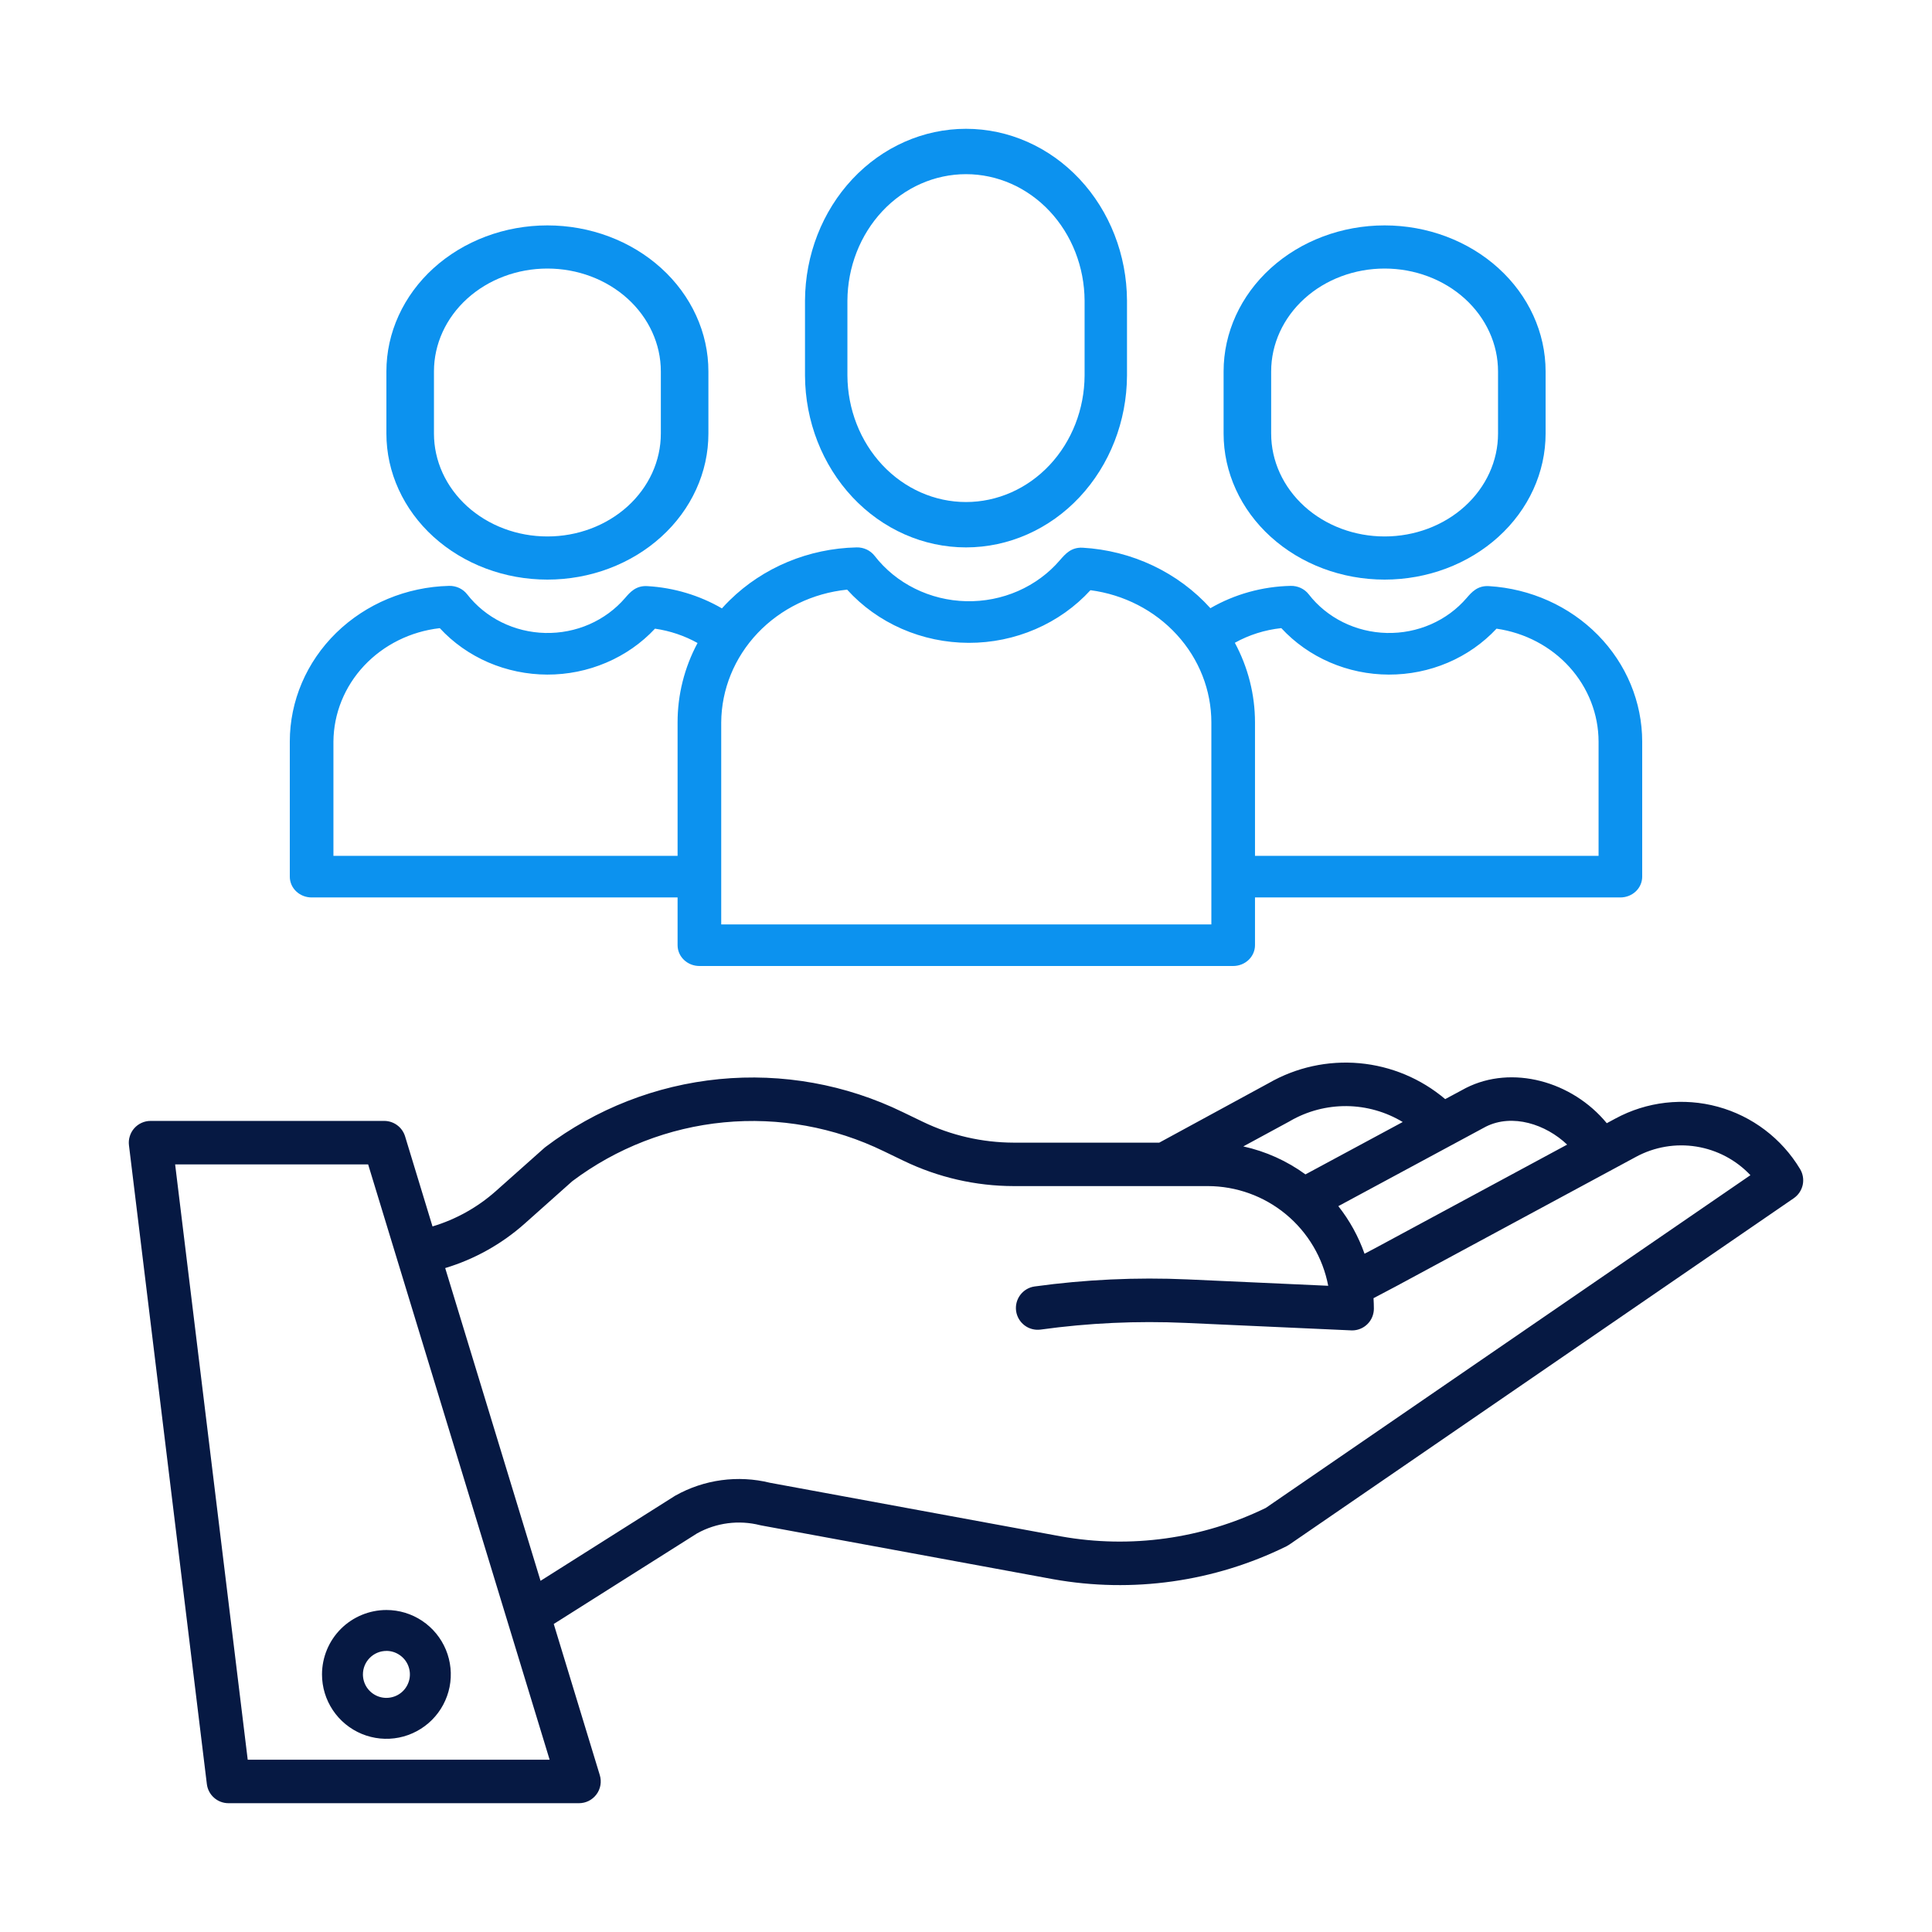
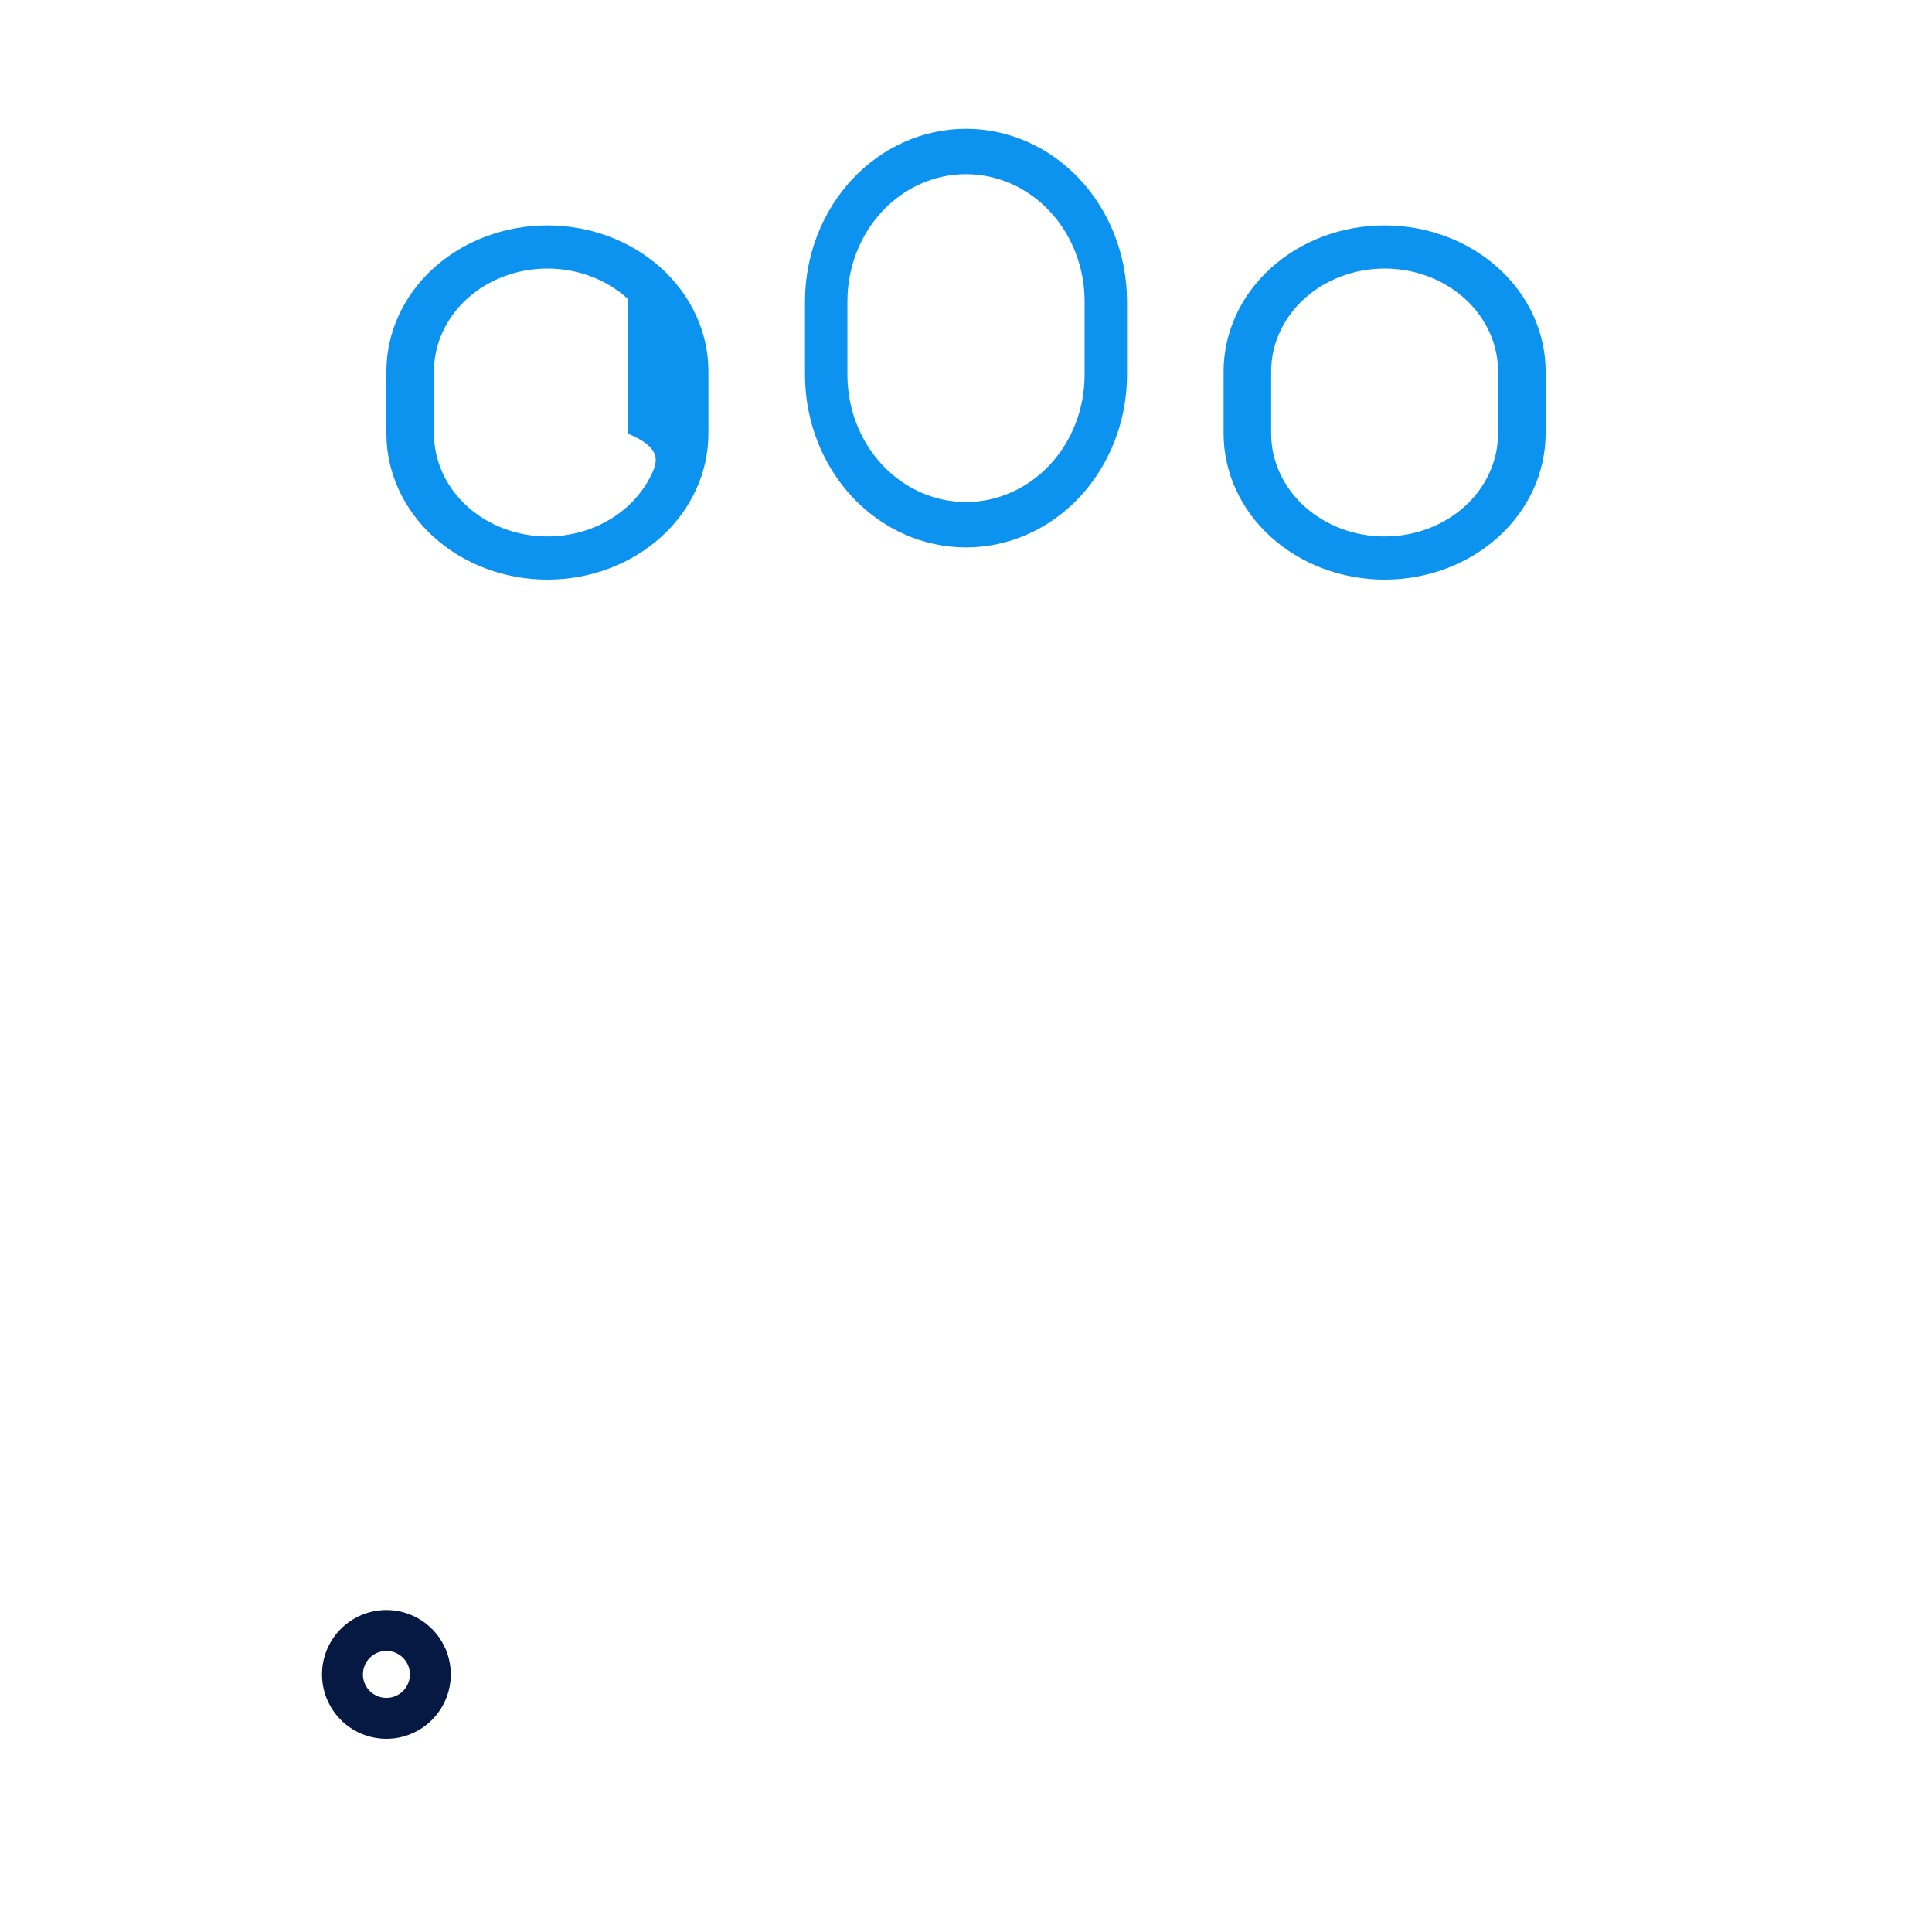
<svg xmlns="http://www.w3.org/2000/svg" width="60" height="60" viewBox="0 0 60 60" fill="none">
-   <path d="M50.167 34.738L49.9 34.882C48.821 33.572 46.952 33.065 45.528 33.787C45.523 33.789 45.518 33.792 45.513 33.795L44.882 34.134C44.13 33.497 43.2 33.108 42.218 33.019C41.237 32.931 40.252 33.147 39.398 33.639L36.002 35.486H31.484C30.506 35.484 29.54 35.263 28.659 34.838L28.037 34.538C26.268 33.676 24.294 33.322 22.335 33.513C20.377 33.705 18.509 34.434 16.94 35.621C16.925 35.633 16.911 35.644 16.897 35.657L15.396 36.993C14.829 37.496 14.159 37.87 13.432 38.088L12.58 35.29C12.537 35.151 12.452 35.03 12.335 34.944C12.219 34.858 12.078 34.811 11.933 34.811H4.676C4.58 34.811 4.485 34.831 4.398 34.871C4.311 34.91 4.233 34.967 4.17 35.039C4.106 35.11 4.059 35.195 4.031 35.286C4.002 35.377 3.993 35.474 4.005 35.568L6.424 55.406C6.444 55.57 6.523 55.721 6.647 55.83C6.771 55.94 6.93 56 7.095 56H17.981C18.087 56 18.191 55.975 18.285 55.928C18.379 55.88 18.461 55.811 18.524 55.726C18.587 55.642 18.629 55.543 18.647 55.439C18.665 55.335 18.658 55.228 18.627 55.127L17.197 50.434L21.651 47.619C22.247 47.289 22.946 47.199 23.606 47.366C23.62 47.369 23.634 47.373 23.649 47.375L32.709 49.044C35.171 49.484 37.71 49.126 39.953 48.021C39.982 48.006 40.01 47.99 40.036 47.972L55.707 37.212C55.849 37.114 55.948 36.966 55.985 36.798C56.021 36.63 55.992 36.454 55.903 36.306C55.333 35.357 54.418 34.663 53.35 34.371C52.282 34.079 51.142 34.21 50.167 34.738ZM46.145 34.989C46.969 34.576 48.006 34.914 48.669 35.547L42.726 38.752L42.377 38.936C42.189 38.402 41.914 37.903 41.563 37.458L46.145 34.989ZM40.052 34.822C40.057 34.818 40.063 34.816 40.068 34.812C40.6 34.505 41.205 34.346 41.82 34.351C42.435 34.357 43.037 34.528 43.563 34.845L40.542 36.472C39.966 36.052 39.308 35.756 38.612 35.603L40.052 34.822ZM7.693 54.649L5.439 36.162H11.433L17.069 54.649H7.693ZM39.31 46.83C37.337 47.79 35.111 48.1 32.951 47.714L23.913 46.049C22.919 45.804 21.868 45.946 20.975 46.447C20.965 46.453 20.954 46.459 20.944 46.466L16.787 49.094L13.826 39.381C14.739 39.106 15.581 38.635 16.294 38.001L17.773 36.683C19.144 35.653 20.773 35.02 22.48 34.856C24.187 34.692 25.906 35.002 27.448 35.753L28.07 36.053C29.135 36.566 30.301 36.834 31.483 36.835H37.511C38.396 36.837 39.254 37.146 39.936 37.711C40.618 38.276 41.083 39.061 41.249 39.931L36.88 39.733C35.292 39.662 33.701 39.736 32.126 39.953C31.95 39.979 31.791 40.074 31.685 40.216C31.578 40.359 31.532 40.538 31.556 40.714C31.581 40.891 31.674 41.05 31.815 41.158C31.957 41.267 32.135 41.314 32.312 41.292C33.805 41.085 35.314 41.016 36.819 41.084L41.961 41.316C41.971 41.316 41.981 41.317 41.991 41.317C42.17 41.317 42.342 41.246 42.469 41.119C42.596 40.992 42.667 40.82 42.667 40.641C42.667 40.532 42.662 40.423 42.656 40.316L43.361 39.944L50.809 35.926C51.381 35.617 52.04 35.505 52.682 35.608C53.324 35.711 53.915 36.023 54.361 36.496L39.31 46.83Z" fill="#061943" />
  <path d="M10 52C10 52.396 10.117 52.782 10.337 53.111C10.557 53.44 10.869 53.696 11.235 53.848C11.6 53.999 12.002 54.039 12.39 53.962C12.778 53.884 13.134 53.694 13.414 53.414C13.694 53.135 13.884 52.778 13.962 52.39C14.039 52.002 13.999 51.6 13.848 51.235C13.696 50.869 13.44 50.557 13.111 50.337C12.782 50.117 12.396 50 12 50C11.47 50.001 10.961 50.212 10.586 50.586C10.211 50.961 10.001 51.47 10 52ZM12 51.27C12.144 51.27 12.285 51.313 12.405 51.394C12.525 51.474 12.619 51.587 12.674 51.721C12.729 51.854 12.744 52.001 12.716 52.142C12.687 52.284 12.618 52.414 12.516 52.516C12.414 52.618 12.284 52.687 12.142 52.715C12.001 52.744 11.854 52.729 11.721 52.674C11.588 52.619 11.474 52.525 11.393 52.405C11.313 52.285 11.271 52.144 11.271 52C11.271 51.807 11.348 51.621 11.485 51.485C11.621 51.348 11.807 51.271 12 51.271V51.27Z" fill="#061943" />
  <path d="M35 11.664V9.336C34.994 7.919 34.464 6.561 33.527 5.561C32.59 4.561 31.322 4 30 4C28.678 4 27.41 4.561 26.473 5.561C25.536 6.561 25.006 7.919 25 9.336V11.664C25.006 13.081 25.536 14.438 26.473 15.439C27.41 16.439 28.678 17 30 17C31.322 17 32.59 16.439 33.527 15.439C34.464 14.438 34.994 13.081 35 11.664ZM26.317 11.664V9.336C26.323 8.293 26.713 7.294 27.403 6.558C28.093 5.822 29.027 5.409 30 5.409C30.973 5.409 31.907 5.822 32.597 6.558C33.287 7.294 33.677 8.293 33.683 9.336V11.664C33.677 12.707 33.287 13.706 32.597 14.442C31.907 15.178 30.973 15.591 30 15.591C29.027 15.591 28.093 15.178 27.403 14.442C26.713 13.706 26.323 12.707 26.317 11.664Z" fill="#0C92EF" />
-   <path d="M21.721 30H38.297C38.477 30 38.649 29.932 38.776 29.811C38.903 29.69 38.975 29.525 38.975 29.354V27.871H50.323C50.502 27.871 50.675 27.803 50.802 27.682C50.929 27.561 51 27.397 51 27.225V23.032C50.999 21.802 50.507 20.618 49.624 19.721C48.741 18.824 47.533 18.282 46.246 18.203C45.885 18.178 45.699 18.396 45.548 18.571C45.248 18.92 44.869 19.2 44.439 19.388C44.009 19.576 43.54 19.668 43.067 19.657C42.593 19.646 42.129 19.532 41.709 19.324C41.289 19.116 40.925 18.82 40.644 18.457C40.579 18.373 40.494 18.306 40.396 18.26C40.298 18.215 40.191 18.192 40.082 18.195C39.202 18.214 38.343 18.453 37.59 18.888C37.093 18.337 36.485 17.887 35.803 17.564C35.12 17.241 34.376 17.052 33.616 17.009C33.266 16.995 33.089 17.198 32.917 17.396C32.566 17.806 32.12 18.134 31.616 18.355C31.111 18.576 30.56 18.684 30.005 18.671C29.45 18.658 28.905 18.524 28.413 18.28C27.92 18.036 27.492 17.688 27.162 17.262C27.097 17.178 27.012 17.111 26.915 17.065C26.817 17.02 26.709 16.997 26.6 17C25.114 17.033 23.702 17.621 22.666 18.637C22.58 18.72 22.499 18.807 22.42 18.894C21.721 18.488 20.928 18.251 20.11 18.203C19.75 18.178 19.563 18.396 19.413 18.571C19.113 18.92 18.734 19.199 18.304 19.388C17.874 19.576 17.404 19.668 16.931 19.657C16.458 19.646 15.994 19.532 15.574 19.324C15.154 19.116 14.79 18.819 14.508 18.457C14.443 18.373 14.358 18.306 14.261 18.26C14.163 18.215 14.055 18.192 13.946 18.195C12.623 18.227 11.366 18.751 10.441 19.654C9.517 20.558 9 21.77 9 23.032V27.225C9 27.397 9.071 27.561 9.198 27.682C9.325 27.803 9.498 27.871 9.677 27.871H21.043V29.354C21.043 29.525 21.114 29.69 21.242 29.811C21.369 29.932 21.541 30 21.721 30ZM39.792 19.507C40.21 19.959 40.724 20.322 41.299 20.57C41.874 20.819 42.499 20.949 43.13 20.95C43.762 20.952 44.387 20.826 44.964 20.58C45.541 20.334 46.056 19.974 46.476 19.524C47.357 19.651 48.161 20.074 48.743 20.718C49.324 21.362 49.644 22.183 49.645 23.032V26.579H38.975V22.435C38.975 21.575 38.761 20.727 38.349 19.962C38.791 19.716 39.283 19.561 39.792 19.507ZM26.308 18.312C26.776 18.829 27.356 19.244 28.007 19.529C28.658 19.814 29.366 19.962 30.082 19.964C30.799 19.966 31.508 19.82 32.16 19.538C32.813 19.256 33.394 18.844 33.865 18.329C34.905 18.466 35.858 18.957 36.548 19.712C37.239 20.467 37.619 21.434 37.62 22.435V28.708H22.398V22.435C22.405 21.41 22.807 20.423 23.528 19.662C24.249 18.902 25.239 18.421 26.308 18.312ZM10.355 26.579V23.032C10.361 22.162 10.699 21.324 11.307 20.675C11.916 20.026 12.751 19.611 13.658 19.508C14.075 19.96 14.589 20.322 15.164 20.571C15.739 20.819 16.364 20.948 16.995 20.95C17.627 20.952 18.252 20.825 18.828 20.579C19.405 20.334 19.921 19.974 20.341 19.524C20.807 19.591 21.256 19.742 21.663 19.969C21.254 20.733 21.042 21.578 21.043 22.435V26.579H10.355Z" fill="#0C92EF" />
  <path d="M48 13.466V11.534C48 10.332 47.473 9.178 46.535 8.328C45.598 7.478 44.326 7 43 7C41.674 7 40.402 7.478 39.465 8.328C38.527 9.178 38 10.332 38 11.534V13.466C38 14.668 38.527 15.822 39.465 16.672C40.402 17.522 41.674 18 43 18C44.326 18 45.598 17.522 46.535 16.672C47.473 15.822 48 14.668 48 13.466ZM39.477 13.466V11.534C39.477 10.687 39.849 9.874 40.509 9.275C41.17 8.676 42.066 8.34 43 8.34C43.934 8.34 44.83 8.676 45.491 9.275C46.151 9.874 46.523 10.687 46.523 11.534V13.466C46.523 14.313 46.151 15.126 45.491 15.725C44.83 16.324 43.934 16.66 43 16.66C42.066 16.66 41.17 16.324 40.509 15.725C39.849 15.126 39.477 14.313 39.477 13.466Z" fill="#0C92EF" />
-   <path d="M22 13.466V11.534C22 10.938 21.871 10.349 21.619 9.799C21.368 9.249 21 8.749 20.535 8.328C20.071 7.907 19.52 7.573 18.913 7.345C18.307 7.117 17.657 7 17 7C16.343 7 15.693 7.117 15.087 7.345C14.48 7.573 13.929 7.907 13.464 8.328C13 8.749 12.632 9.249 12.381 9.799C12.129 10.349 12 10.938 12 11.534V13.466C12 14.062 12.129 14.651 12.381 15.201C12.632 15.751 13 16.251 13.464 16.672C13.929 17.093 14.48 17.427 15.087 17.655C15.693 17.883 16.343 18 17 18C17.657 18 18.307 17.883 18.913 17.655C19.52 17.427 20.071 17.093 20.535 16.672C21 16.251 21.368 15.751 21.619 15.201C21.871 14.651 22 14.062 22 13.466ZM13.477 13.466V11.534C13.477 10.687 13.848 9.874 14.509 9.275C15.17 8.676 16.066 8.34 17 8.34C17.934 8.34 18.83 8.676 19.491 9.275C20.151 9.874 20.523 10.687 20.523 11.534V13.466C20.523 13.886 20.431 14.301 20.255 14.688C20.077 15.076 19.818 15.428 19.491 15.725C19.164 16.021 18.775 16.257 18.348 16.417C17.921 16.578 17.463 16.66 17 16.66C16.537 16.66 16.079 16.578 15.652 16.417C15.225 16.257 14.836 16.021 14.509 15.725C14.182 15.428 13.923 15.076 13.745 14.688C13.569 14.301 13.477 13.886 13.477 13.466Z" fill="#0C92EF" />
+   <path d="M22 13.466V11.534C22 10.938 21.871 10.349 21.619 9.799C21.368 9.249 21 8.749 20.535 8.328C20.071 7.907 19.52 7.573 18.913 7.345C18.307 7.117 17.657 7 17 7C16.343 7 15.693 7.117 15.087 7.345C14.48 7.573 13.929 7.907 13.464 8.328C13 8.749 12.632 9.249 12.381 9.799C12.129 10.349 12 10.938 12 11.534V13.466C12 14.062 12.129 14.651 12.381 15.201C12.632 15.751 13 16.251 13.464 16.672C13.929 17.093 14.48 17.427 15.087 17.655C15.693 17.883 16.343 18 17 18C17.657 18 18.307 17.883 18.913 17.655C19.52 17.427 20.071 17.093 20.535 16.672C21 16.251 21.368 15.751 21.619 15.201C21.871 14.651 22 14.062 22 13.466ZM13.477 13.466V11.534C13.477 10.687 13.848 9.874 14.509 9.275C15.17 8.676 16.066 8.34 17 8.34C17.934 8.34 18.83 8.676 19.491 9.275V13.466C20.523 13.886 20.431 14.301 20.255 14.688C20.077 15.076 19.818 15.428 19.491 15.725C19.164 16.021 18.775 16.257 18.348 16.417C17.921 16.578 17.463 16.66 17 16.66C16.537 16.66 16.079 16.578 15.652 16.417C15.225 16.257 14.836 16.021 14.509 15.725C14.182 15.428 13.923 15.076 13.745 14.688C13.569 14.301 13.477 13.886 13.477 13.466Z" fill="#0C92EF" />
</svg>